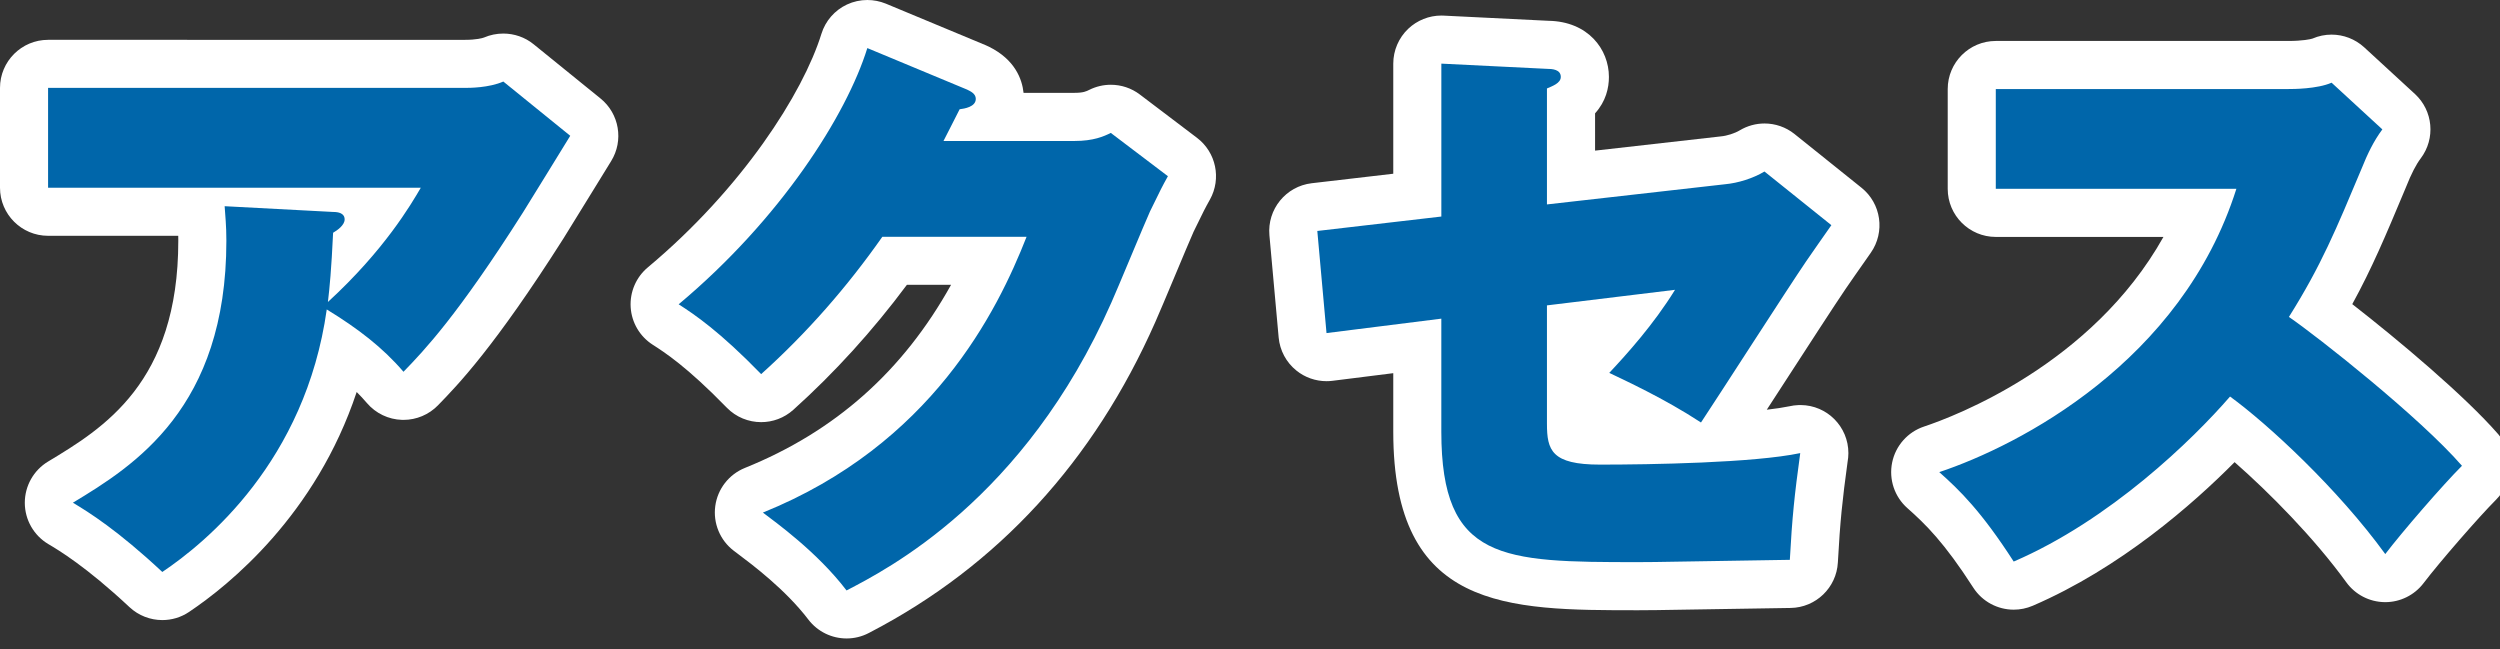
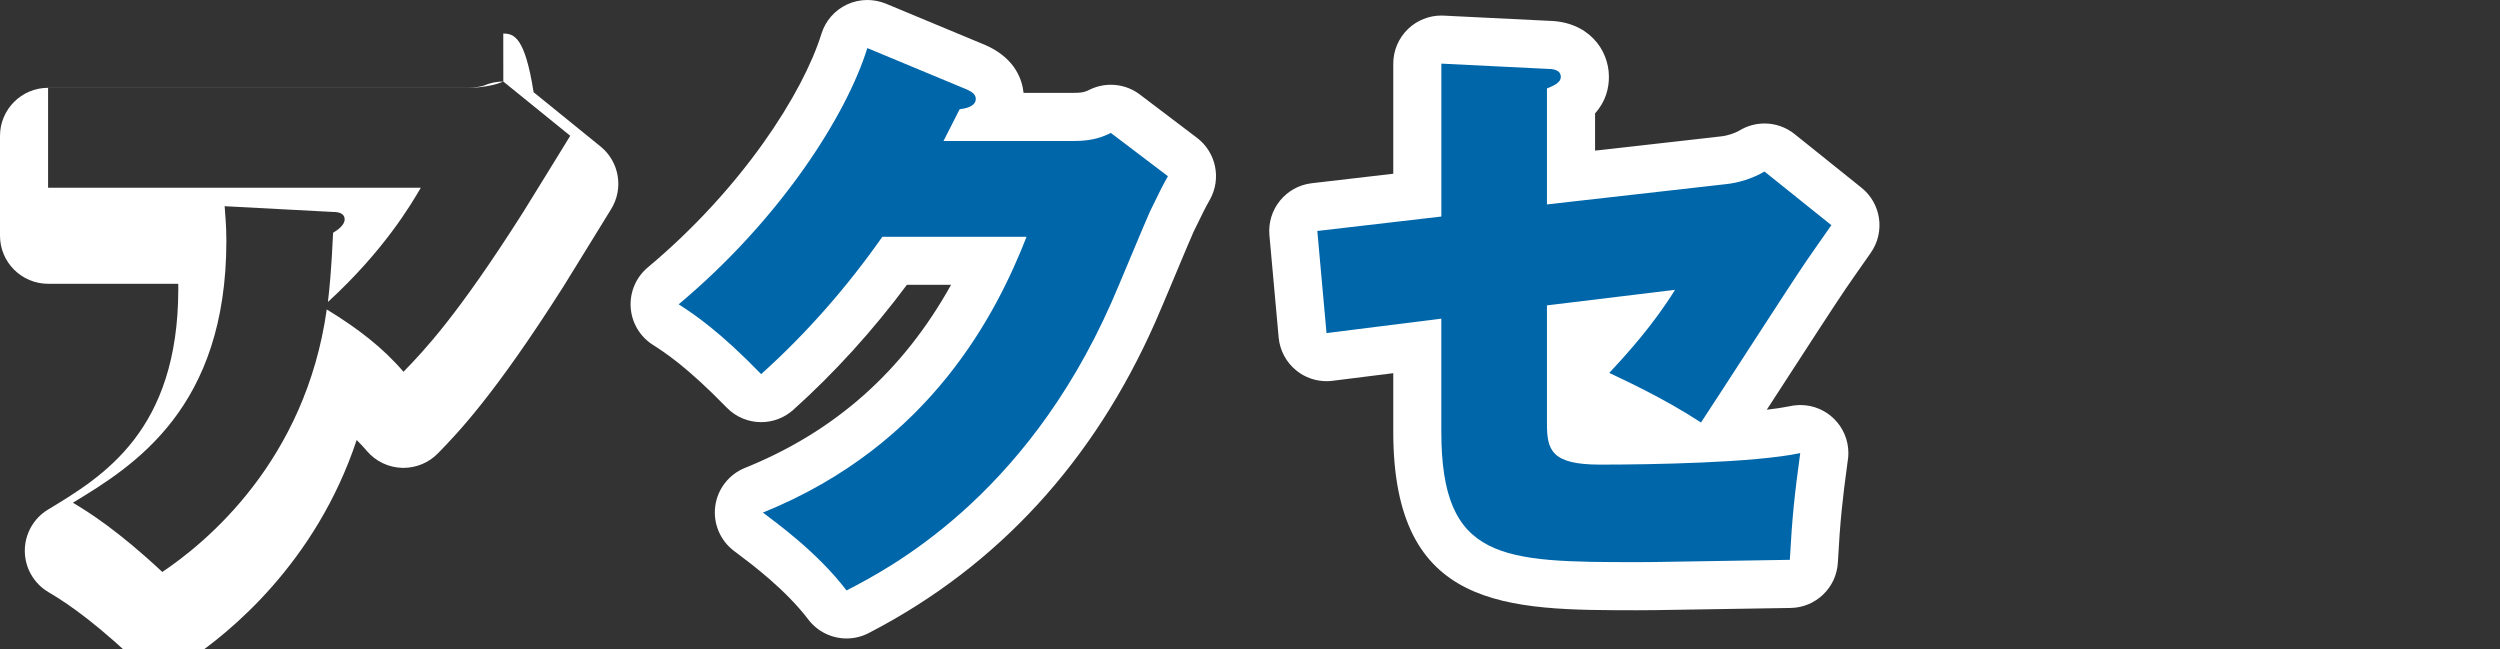
<svg xmlns="http://www.w3.org/2000/svg" version="1.1" x="0px" y="0px" width="104px" height="27px" viewBox="0 0 104 27" enable-background="new 0 0 104 27" xml:space="preserve">
  <rect x="0" y="0" width="104" height="27" fill="#333333" stroke="none" />
  <defs>
</defs>
  <g>
-     <path fill="#0066AA" d="M6.753,24.794c-0.248,0-0.493-0.091-0.684-0.27c-1.692-1.583-2.835-2.328-3.548-2.752   c-0.302-0.179-0.488-0.504-0.489-0.855c-0.001-0.352,0.182-0.679,0.483-0.86c2.35-1.418,5.901-3.561,5.901-10.04   c0-0.453-0.026-0.78-0.048-1.065l-0.01-0.143H2c-0.552,0-1-0.448-1-1V3.656c0-0.552,0.448-1,1-1h17.354   c0.484,0,0.926-0.067,1.181-0.18c0.129-0.057,0.267-0.085,0.403-0.085c0.225,0,0.448,0.076,0.63,0.223l2.784,2.257   c0.391,0.317,0.485,0.875,0.22,1.303L23.95,7.187c-0.516,0.839-1.162,1.891-1.351,2.188c-2.83,4.457-4.305,5.974-5.097,6.788   c-0.188,0.193-0.447,0.303-0.717,0.303c-0.011,0-0.021,0-0.032-0.001c-0.281-0.009-0.545-0.135-0.728-0.349   c-0.476-0.556-1.031-1.063-1.728-1.574c-1.345,5.737-5.263,8.924-6.988,10.082C7.14,24.738,6.946,24.794,6.753,24.794z    M15.298,8.809c0.026,0.105,0.04,0.213,0.04,0.319c0,0.045-0.002,0.09-0.007,0.134c0.122-0.158,0.234-0.309,0.339-0.454H15.298z" />
-     <path fill="#FFFFFF" d="M20.938,3.392l2.784,2.257c-0.312,0.504-1.68,2.736-1.968,3.192c-2.712,4.271-4.104,5.736-4.969,6.625   c-0.864-1.009-1.896-1.801-3.192-2.593c-0.888,6.313-5.017,9.696-6.841,10.921c-1.848-1.729-3.072-2.496-3.72-2.881   c2.544-1.535,6.385-3.936,6.385-10.896c0-0.648-0.048-1.057-0.072-1.439l4.512,0.239c0.216,0,0.48,0.048,0.48,0.312   c0,0.24-0.312,0.457-0.48,0.553c-0.072,1.536-0.144,2.28-0.216,2.881c2.352-2.16,3.457-4.057,3.864-4.753H2V3.656h17.354   C19.521,3.656,20.338,3.656,20.938,3.392 M20.936,1.396c-0.273,0-0.548,0.055-0.805,0.166c-0.057,0.024-0.322,0.095-0.778,0.095H2   c-1.104,0-2,0.896-2,2v4.152c0,1.104,0.896,2,2,2h5.415c0.001,0.066,0.002,0.135,0.002,0.208c0,5.915-3.131,7.805-5.418,9.184   c-0.602,0.363-0.969,1.017-0.967,1.72s0.374,1.354,0.979,1.713c0.428,0.254,1.566,0.93,3.375,2.622   c0.381,0.356,0.873,0.539,1.367,0.539c0.387,0,0.775-0.111,1.114-0.34c1.668-1.119,5.271-4.029,6.971-9.148   c0.151,0.15,0.293,0.304,0.428,0.461c0.365,0.427,0.894,0.681,1.456,0.698c0.021,0.001,0.042,0.001,0.063,0.001   c0.539,0,1.057-0.218,1.434-0.605c0.818-0.841,2.339-2.405,5.224-6.947c0.191-0.303,0.841-1.36,1.359-2.203l0.621-1.009   c0.53-0.856,0.341-1.973-0.441-2.606l-2.784-2.257C21.837,1.546,21.388,1.396,20.936,1.396L20.936,1.396z" />
+     <path fill="#FFFFFF" d="M20.938,3.392l2.784,2.257c-0.312,0.504-1.68,2.736-1.968,3.192c-2.712,4.271-4.104,5.736-4.969,6.625   c-0.864-1.009-1.896-1.801-3.192-2.593c-0.888,6.313-5.017,9.696-6.841,10.921c-1.848-1.729-3.072-2.496-3.72-2.881   c2.544-1.535,6.385-3.936,6.385-10.896c0-0.648-0.048-1.057-0.072-1.439l4.512,0.239c0.216,0,0.48,0.048,0.48,0.312   c0,0.24-0.312,0.457-0.48,0.553c-0.072,1.536-0.144,2.28-0.216,2.881c2.352-2.16,3.457-4.057,3.864-4.753H2V3.656h17.354   C19.521,3.656,20.338,3.656,20.938,3.392 c-0.273,0-0.548,0.055-0.805,0.166c-0.057,0.024-0.322,0.095-0.778,0.095H2   c-1.104,0-2,0.896-2,2v4.152c0,1.104,0.896,2,2,2h5.415c0.001,0.066,0.002,0.135,0.002,0.208c0,5.915-3.131,7.805-5.418,9.184   c-0.602,0.363-0.969,1.017-0.967,1.72s0.374,1.354,0.979,1.713c0.428,0.254,1.566,0.93,3.375,2.622   c0.381,0.356,0.873,0.539,1.367,0.539c0.387,0,0.775-0.111,1.114-0.34c1.668-1.119,5.271-4.029,6.971-9.148   c0.151,0.15,0.293,0.304,0.428,0.461c0.365,0.427,0.894,0.681,1.456,0.698c0.021,0.001,0.042,0.001,0.063,0.001   c0.539,0,1.057-0.218,1.434-0.605c0.818-0.841,2.339-2.405,5.224-6.947c0.191-0.303,0.841-1.36,1.359-2.203l0.621-1.009   c0.53-0.856,0.341-1.973-0.441-2.606l-2.784-2.257C21.837,1.546,21.388,1.396,20.936,1.396L20.936,1.396z" />
  </g>
  <g>
    <path fill="#0066AA" d="M35.229,25.537c-0.311,0-0.62-0.124-0.807-0.37c-1.031-1.354-2.497-2.453-3.123-2.923l-0.169-0.128   c-0.286-0.218-0.432-0.572-0.384-0.929c0.048-0.355,0.284-0.659,0.617-0.793c4.475-1.809,7.702-4.938,9.831-9.546H37.22   c-1.456,2.014-3.099,3.848-4.888,5.456c-0.19,0.172-0.43,0.257-0.668,0.257c-0.261,0-0.521-0.102-0.717-0.303   c-1.736-1.784-2.725-2.419-3.255-2.76c-0.268-0.172-0.438-0.461-0.458-0.779c-0.02-0.318,0.112-0.626,0.356-0.83   c4.081-3.413,6.725-7.575,7.535-10.187c0.083-0.269,0.276-0.49,0.531-0.609C35.791,1.032,35.936,1,36.081,1   c0.13,0,0.261,0.025,0.384,0.077l4.152,1.728c0.676,0.333,0.976,0.761,0.976,1.308c0,0.145-0.028,0.455-0.234,0.752h3.338   c0.606,0,0.881-0.138,1.064-0.23c0.142-0.071,0.295-0.106,0.448-0.106c0.214,0,0.427,0.069,0.604,0.203l2.376,1.801   c0.397,0.301,0.512,0.848,0.27,1.283c-0.232,0.417-0.278,0.51-0.719,1.415c-0.106,0.235-0.44,1.032-0.775,1.832   c-0.349,0.833-0.699,1.667-0.822,1.937c-2.463,5.579-6.299,9.76-11.398,12.415C35.587,25.496,35.408,25.537,35.229,25.537z" />
    <path fill="#FFFFFF" d="M36.081,2l4.152,1.728c0.144,0.072,0.36,0.168,0.36,0.385c0,0.336-0.48,0.408-0.672,0.432   c-0.336,0.672-0.48,0.937-0.672,1.32h5.448c0.792,0,1.224-0.191,1.512-0.336l2.376,1.801c-0.24,0.432-0.288,0.527-0.744,1.463   c-0.24,0.529-1.368,3.265-1.608,3.793c-3.624,8.209-9.361,11.113-11.017,11.977c-1.224-1.607-2.977-2.855-3.48-3.24   c7.009-2.832,9.745-8.353,10.969-11.473h-6c-1.464,2.088-3.144,4.008-5.041,5.713c-1.728-1.776-2.76-2.473-3.432-2.904   C32.48,9.104,35.217,4.784,36.081,2 M36.081,0c-0.29,0-0.58,0.063-0.848,0.188c-0.51,0.239-0.895,0.681-1.062,1.219   c-0.767,2.472-3.297,6.434-7.222,9.716c-0.488,0.408-0.753,1.024-0.713,1.66s0.38,1.213,0.916,1.557   c0.498,0.319,1.423,0.914,3.079,2.616c0.391,0.402,0.912,0.605,1.434,0.605c0.477,0,0.955-0.17,1.337-0.513   c1.718-1.545,3.304-3.291,4.725-5.2h1.837c-2,3.598-4.827,6.104-8.577,7.618c-0.666,0.27-1.137,0.875-1.232,1.587   c-0.096,0.712,0.197,1.421,0.768,1.857l0.176,0.133c0.592,0.444,1.98,1.486,2.927,2.729c0.39,0.511,0.984,0.788,1.592,0.788   c0.313,0,0.63-0.073,0.924-0.227l0.065-0.034c5.305-2.763,9.294-7.105,11.856-12.908c0.115-0.253,0.471-1.1,0.825-1.944   c0.321-0.766,0.64-1.529,0.765-1.807c0.436-0.895,0.47-0.961,0.681-1.34c0.484-0.871,0.254-1.965-0.54-2.567l-2.376-1.801   c-0.354-0.269-0.78-0.406-1.208-0.406c-0.306,0-0.613,0.07-0.897,0.212c-0.121,0.061-0.246,0.124-0.615,0.124H42.58   c-0.059-0.561-0.349-1.377-1.434-1.916c-0.04-0.02-0.104-0.05-0.145-0.067l-4.152-1.728C36.603,0.051,36.341,0,36.081,0L36.081,0z" />
  </g>
  <g>
    <path fill="#0066AA" d="M68.145,24.386c-5.53,0-9.185,0-9.185-6.424v-3.571l-3.651,0.458c-0.042,0.005-0.084,0.008-0.125,0.008   c-0.227,0-0.448-0.077-0.627-0.221c-0.212-0.171-0.345-0.419-0.369-0.689l-0.384-4.248c-0.049-0.54,0.342-1.021,0.881-1.083   l4.275-0.497V2.647c0-0.274,0.112-0.536,0.311-0.724c0.187-0.178,0.434-0.276,0.689-0.276c0.017,0,4.443,0.218,4.444,0.218   c1.193,0,1.524,0.838,1.524,1.334c0,0.523-0.285,0.862-0.576,1.076v3.109l6.304-0.714c0.423-0.039,0.897-0.192,1.229-0.393   c0.159-0.096,0.338-0.143,0.516-0.143c0.223,0,0.444,0.074,0.626,0.22l2.783,2.232c0.41,0.33,0.495,0.921,0.193,1.354l-0.168,0.24   c-0.278,0.396-0.762,1.084-0.873,1.253c-0.431,0.63-1.65,2.514-2.708,4.145c-0.742,1.146-1.405,2.168-1.662,2.553   c-0.017,0.025-0.034,0.049-0.053,0.072c1.293-0.073,2.426-0.181,3.143-0.333c0.068-0.015,0.138-0.021,0.207-0.021   c0.25,0,0.494,0.094,0.681,0.268c0.238,0.222,0.354,0.546,0.311,0.868c-0.23,1.674-0.329,2.584-0.426,4.359   c-0.028,0.524-0.458,0.938-0.983,0.945c-2.255,0.033-3.575,0.057-4.436,0.071C69.038,24.379,68.65,24.386,68.145,24.386z    M65.406,18.185c0.008,0,0.226,0.145,1.155,0.145c1.086,0,2.281-0.017,3.434-0.057c-1.258-0.8-2.597-1.437-3.259-1.751   l-0.226-0.108c-0.286-0.138-0.49-0.404-0.549-0.718c-0.058-0.313,0.036-0.635,0.254-0.867c0.378-0.402,0.847-0.915,1.325-1.503   l-2.188,0.266v4.035C65.353,18.042,65.39,18.155,65.406,18.185L65.406,18.185z" />
    <path fill="#FFFFFF" d="M59.96,2.647l4.393,0.217c0.216,0,0.576,0.023,0.576,0.336c0,0.264-0.36,0.384-0.576,0.48v4.824l7.416-0.84   c0.528-0.049,1.152-0.24,1.633-0.529l2.783,2.232c-0.168,0.24-0.911,1.297-1.055,1.513c-0.721,1.056-3.745,5.761-4.369,6.696   c-1.536-1.008-3.217-1.775-3.816-2.064c0.721-0.768,1.848-2.016,2.736-3.456l-5.328,0.648v4.921c0,1.104,0.191,1.703,2.208,1.703   c2.088,0,6.409-0.072,8.329-0.479c-0.24,1.752-0.336,2.664-0.433,4.44c-4.849,0.072-5.376,0.096-6.313,0.096   c-5.665,0-8.185-0.048-8.185-5.424v-4.705l-4.776,0.6L54.8,9.608l5.16-0.6V2.647 M74.89,18.85h0.005 M59.96,0.647   c-0.512,0-1.006,0.197-1.379,0.551C58.185,1.576,57.96,2.1,57.96,2.647v4.58L54.57,7.622c-1.078,0.125-1.859,1.086-1.762,2.167   l0.384,4.248c0.049,0.541,0.315,1.038,0.738,1.378c0.356,0.288,0.8,0.442,1.254,0.442c0.083,0,0.166-0.005,0.249-0.016l2.527-0.317   v2.438c0,7.424,4.72,7.424,10.185,7.424c0.51,0,0.901-0.007,1.909-0.024c0.86-0.015,2.18-0.038,4.434-0.071   c1.05-0.016,1.91-0.842,1.967-1.892c0.094-1.717,0.184-2.57,0.403-4.174c0.022-0.122,0.035-0.247,0.035-0.375   c0-1.102-0.889-1.995-1.988-2c-0.005,0-0.01,0-0.015,0c-0.026,0-0.053,0.001-0.079,0.002c-0.127,0.005-0.251,0.021-0.371,0.049   c-0.259,0.054-0.578,0.101-0.942,0.143c0.188-0.289,0.39-0.6,0.597-0.92c1.014-1.564,2.276-3.512,2.688-4.114   c0.124-0.186,0.6-0.863,0.873-1.253l0.169-0.242c0.604-0.863,0.435-2.047-0.388-2.706l-2.783-2.232   c-0.363-0.292-0.806-0.44-1.251-0.44c-0.355,0-0.712,0.095-1.031,0.286c-0.203,0.123-0.534,0.229-0.785,0.251l-5.232,0.592V4.715   c0.455-0.503,0.576-1.063,0.576-1.515c0-1.147-0.864-2.309-2.517-2.335L60.059,0.65C60.026,0.648,59.994,0.647,59.96,0.647   L59.96,0.647z" />
  </g>
  <g>
-     <path fill="#0066AA" d="M83.769,24.362c-0.331,0-0.651-0.165-0.841-0.459c-1.282-1.991-2.145-2.827-2.919-3.514   c-0.268-0.236-0.389-0.599-0.316-0.948c0.071-0.351,0.324-0.636,0.663-0.748c1.441-0.48,8.402-3.109,11.244-9.837h-8.575   c-0.553,0-1-0.448-1-1V3.704c0-0.552,0.447-1,1-1h12.168c0.73,0,1.201-0.092,1.398-0.179c0.129-0.057,0.267-0.084,0.402-0.084   c0.246,0,0.488,0.091,0.677,0.264l2.112,1.943c0.378,0.348,0.432,0.925,0.123,1.336c-0.257,0.343-0.484,0.776-0.735,1.405   l-0.083,0.197c-0.876,2.089-1.493,3.561-2.535,5.332c1.774,1.331,5.085,4.038,6.62,5.805c0.345,0.396,0.323,0.992-0.048,1.363   c-0.749,0.749-2.402,2.651-3.104,3.571c-0.188,0.248-0.483,0.394-0.795,0.394c-0.004,0-0.008,0-0.012,0   c-0.316-0.004-0.612-0.157-0.798-0.413c-1.705-2.349-4.037-4.564-5.526-5.78c-2.115,2.268-5.338,4.963-8.725,6.424   C84.037,24.336,83.902,24.362,83.769,24.362z" />
-     <path fill="#FFFFFF" d="M96.994,3.44l2.112,1.943c-0.36,0.48-0.624,1.033-0.864,1.633c-1.057,2.52-1.68,4.032-3.023,6.168   c1.223,0.84,5.447,4.177,7.199,6.193c-0.815,0.815-2.496,2.76-3.191,3.672c-1.969-2.713-4.873-5.4-6.457-6.553   c-1.561,1.801-4.992,5.137-9,6.865c-1.345-2.089-2.257-2.977-3.097-3.721c3.312-1.104,10.081-4.584,12.36-11.785H83.025V3.704   h12.168C95.386,3.704,96.394,3.704,96.994,3.44 M96.994,1.44c-0.27,0-0.54,0.054-0.796,0.165c-0.078,0.027-0.414,0.099-1.005,0.099   H83.025c-1.104,0-2,0.896-2,2v4.152c0,1.104,0.896,2,2,2h6.974c-2.976,5.313-8.697,7.468-9.958,7.888   c-0.679,0.226-1.185,0.797-1.328,1.497c-0.143,0.7,0.099,1.424,0.634,1.897c0.752,0.666,1.527,1.42,2.741,3.307   c0.378,0.587,1.02,0.917,1.683,0.917c0.266,0,0.534-0.053,0.791-0.163c3.644-1.571,6.659-4.222,8.397-5.974   c1.443,1.267,3.301,3.141,4.648,4.999c0.372,0.512,0.963,0.817,1.596,0.825c0.008,0,0.016,0,0.023,0   c0.624,0,1.212-0.291,1.591-0.787c0.668-0.877,2.303-2.758,3.015-3.471c0.743-0.742,0.784-1.933,0.096-2.726   c-1.392-1.602-4.186-3.944-6.074-5.413c0.822-1.498,1.393-2.859,2.157-4.682l0.076-0.182c0.229-0.574,0.417-0.937,0.619-1.206   c0.616-0.822,0.511-1.977-0.245-2.672l-2.112-1.943C97.971,1.622,97.486,1.44,96.994,1.44L96.994,1.44z" />
-   </g>
+     </g>
</svg>